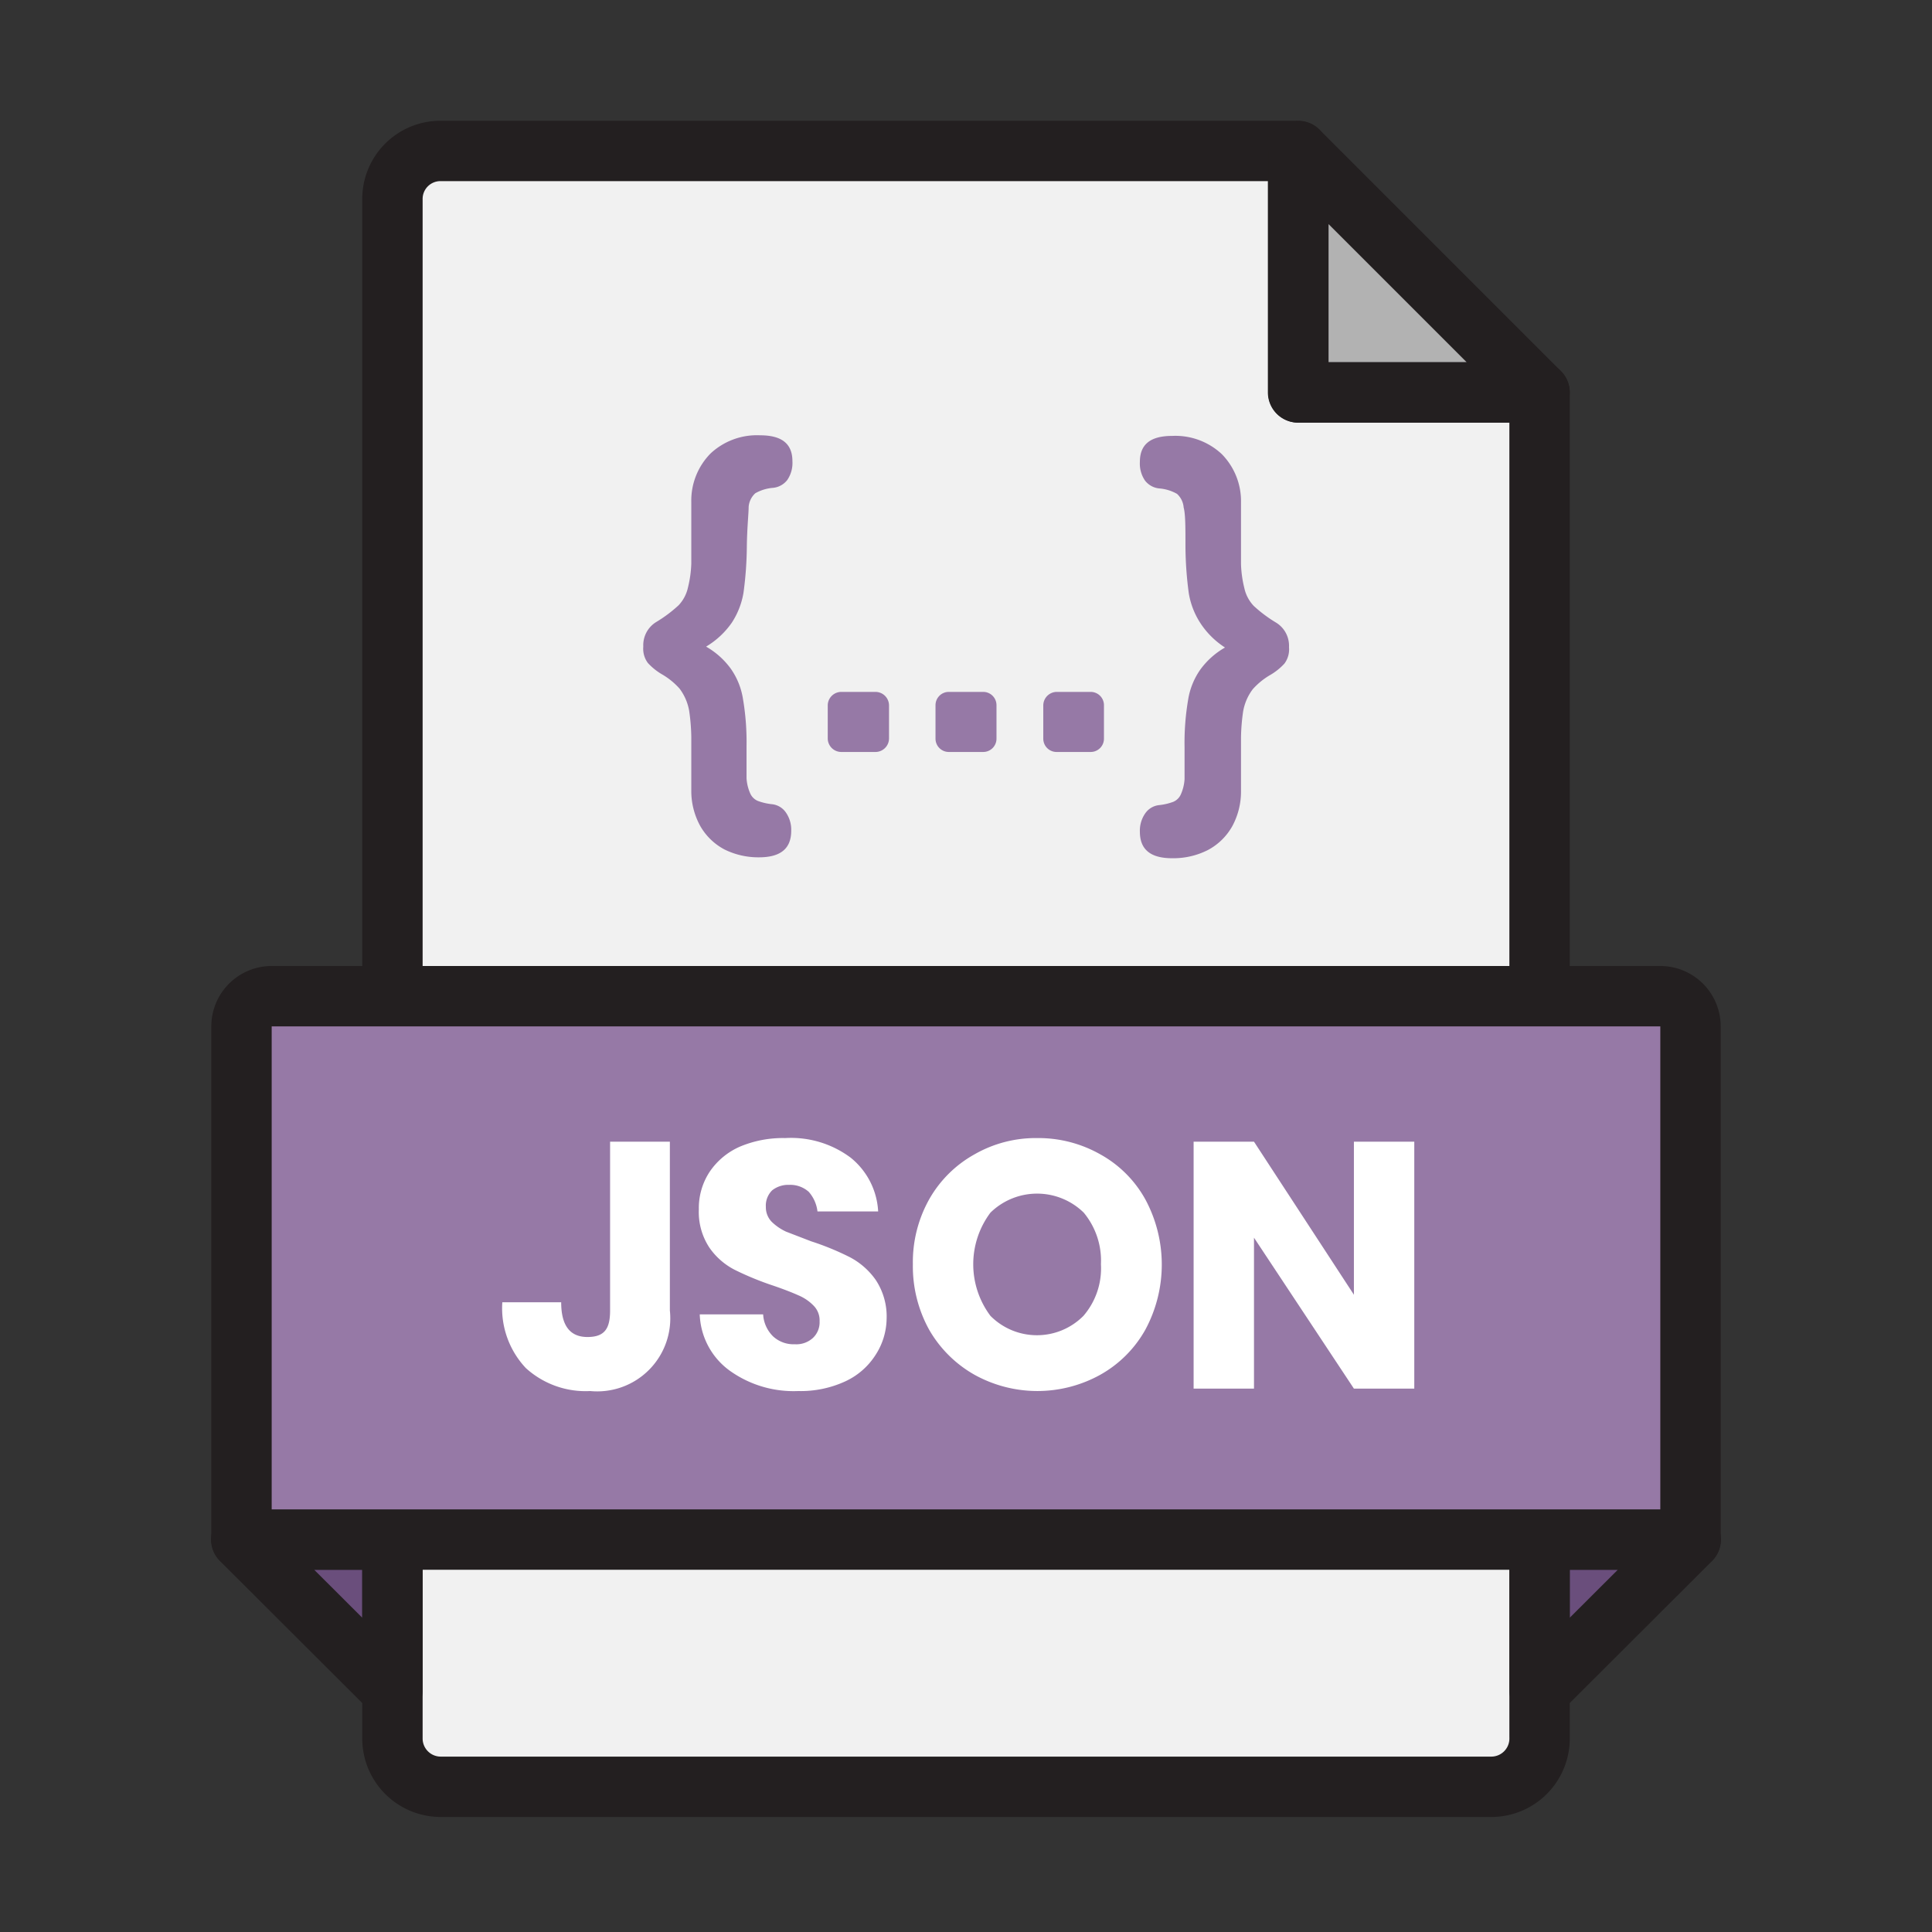
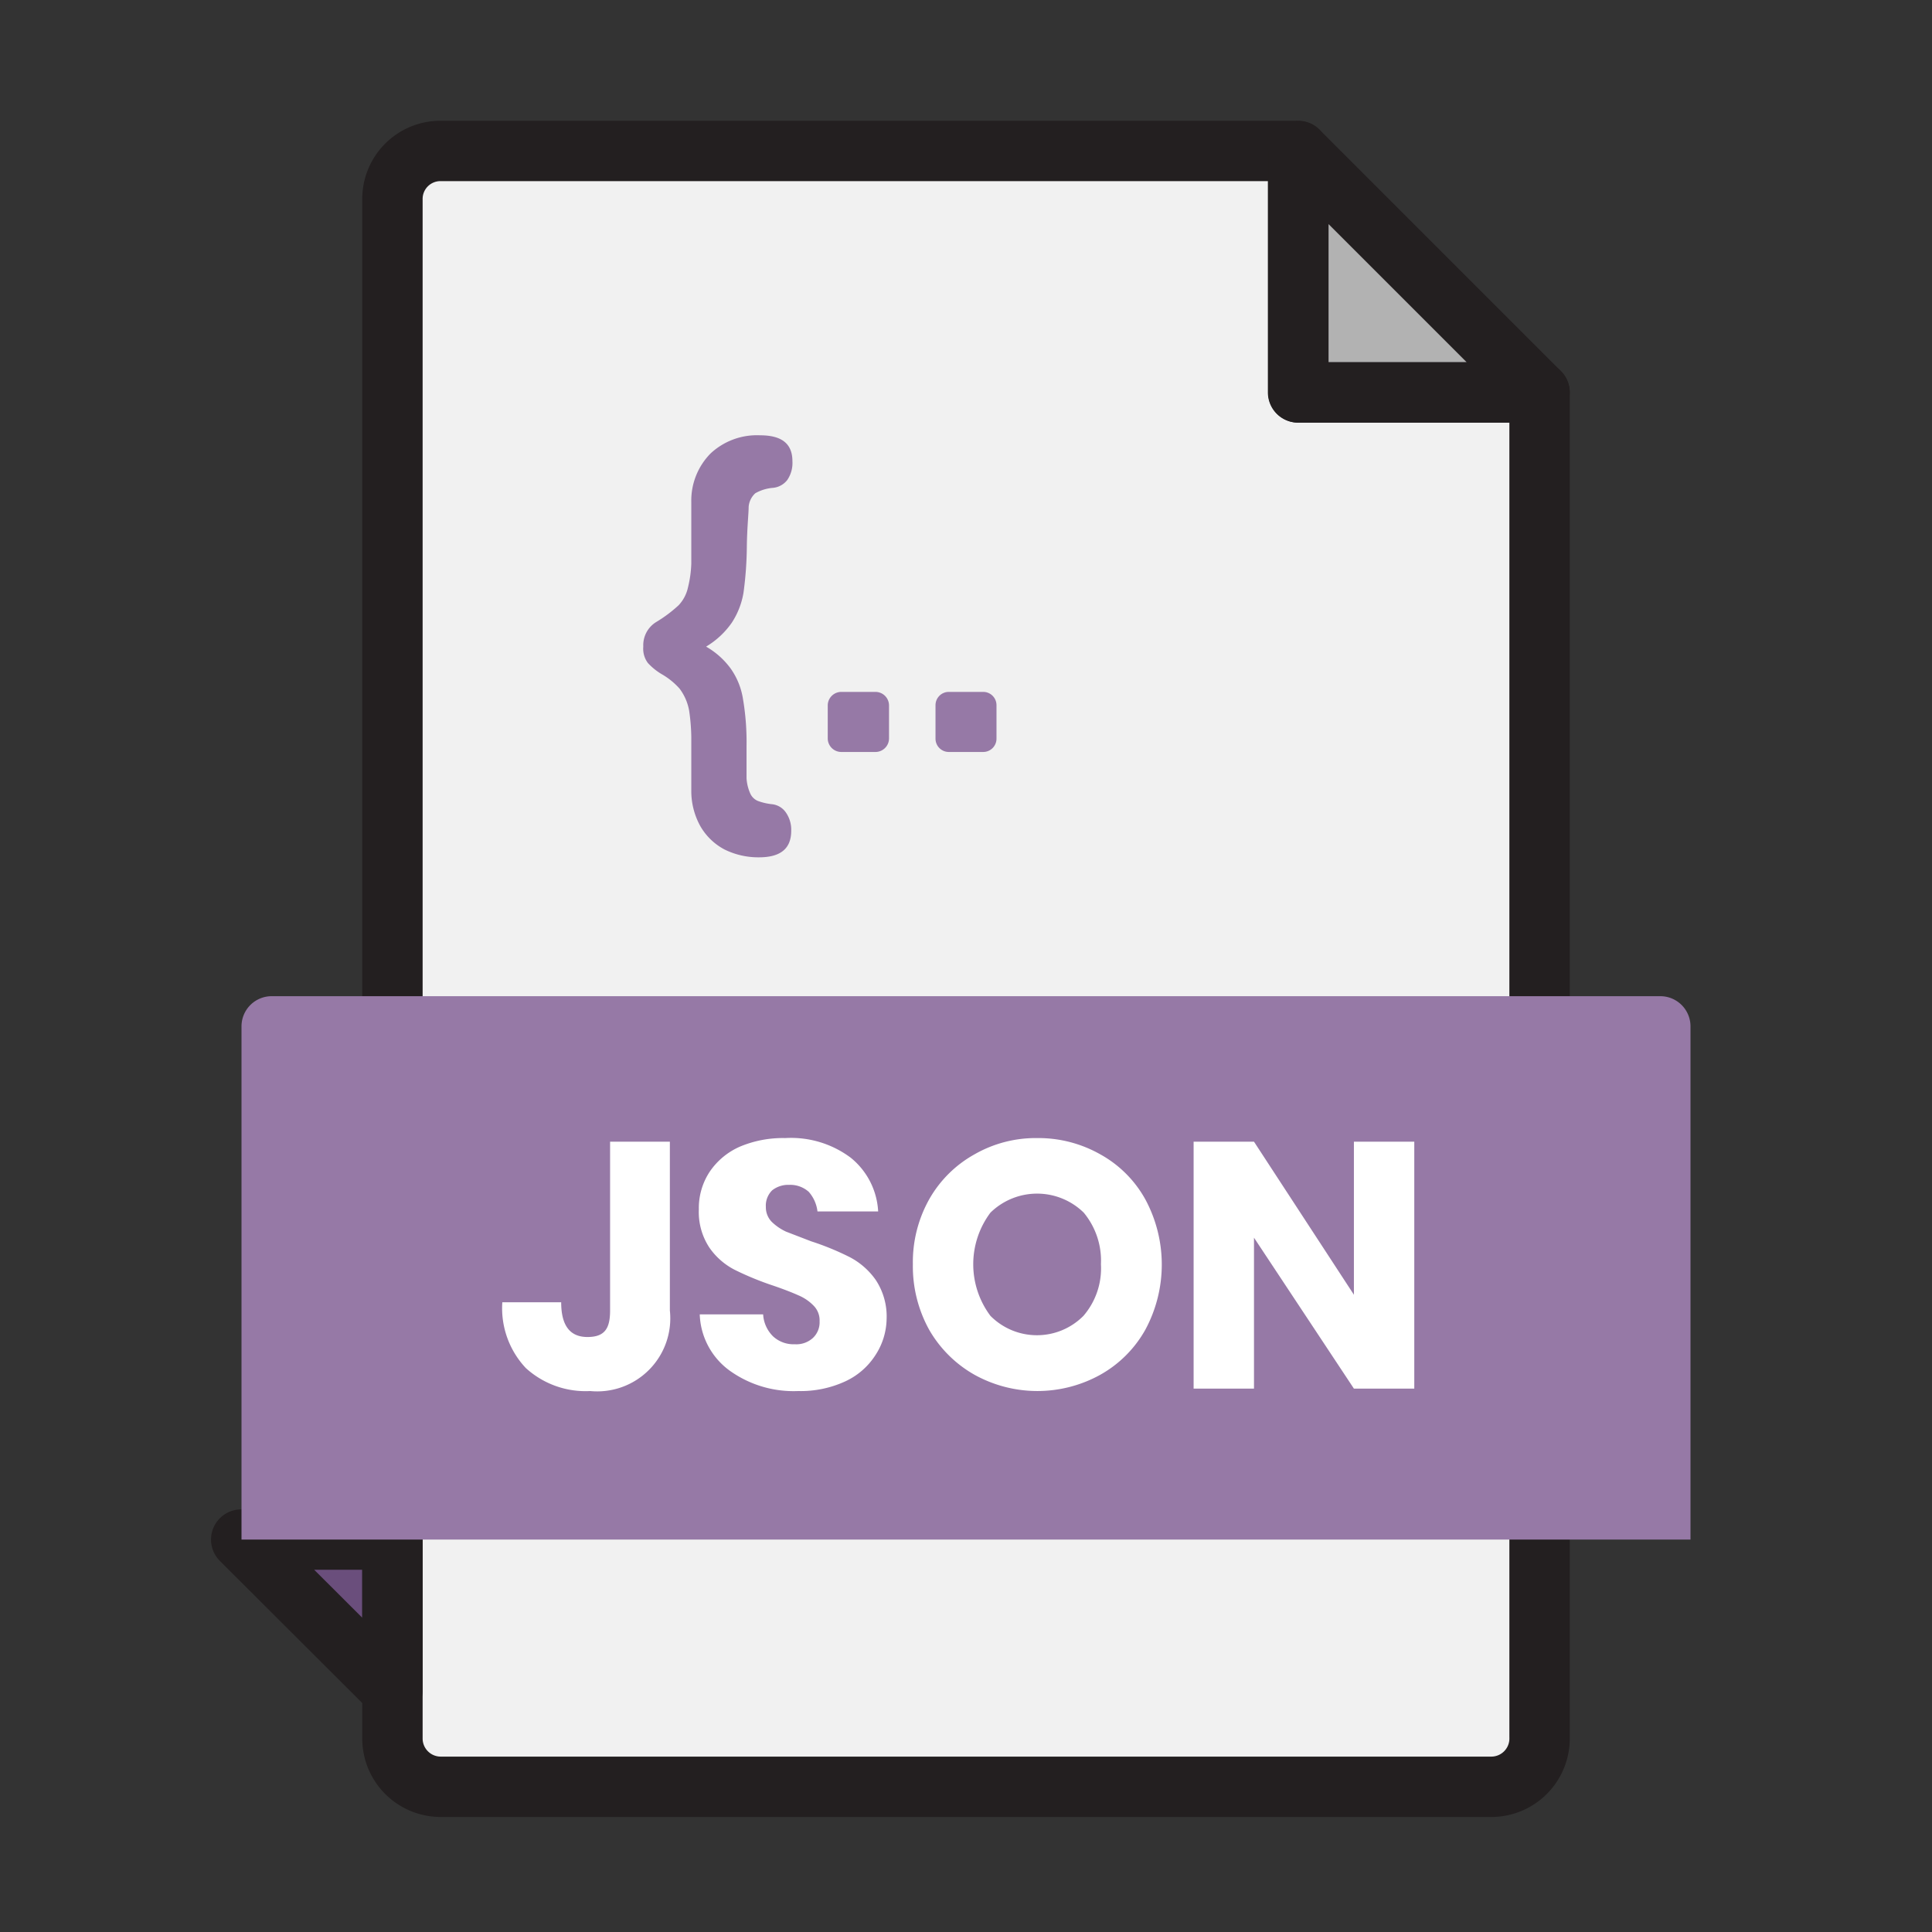
<svg xmlns="http://www.w3.org/2000/svg" viewBox="0 0 64 64">
  <rect x="0" y="0" width="64" height="64" fill="#333333" stroke="none" />
  <g id="Outline">
    <path d="m0 0h64v64h-64z" fill="none" />
    <path d="m13 56-5.01-5h5.01z" fill="#6a4e7c" />
-     <path d="m51 56 5.01-5h-5.01z" fill="#6a4e7c" />
    <path d="m51 13h-7.99v-7.99z" fill="#b2b2b2" />
    <path d="m43 5h-28.41a1.59 1.59 0 0 0 -1.59 1.59v51a1.6 1.6 0 0 0 1.59 1.6h34.82a1.6 1.6 0 0 0 1.59-1.65v-44.54h-8z" fill="#f1f1f1" />
    <path d="m43 5h-28.41a1.59 1.59 0 0 0 -1.59 1.59v51a1.6 1.6 0 0 0 1.59 1.6h34.82a1.6 1.6 0 0 0 1.59-1.65v-44.54h-8z" fill="none" stroke="#231f20" stroke-linecap="round" stroke-linejoin="round" stroke-width="2" />
    <path d="m51 13h-7.99v-7.99z" fill="none" stroke="#231f20" stroke-linecap="round" stroke-linejoin="round" stroke-width="2" />
    <path d="m13 56-5.01-5h5.01z" fill="none" stroke="#231f20" stroke-linecap="round" stroke-linejoin="round" stroke-width="2" />
-     <path d="m51 56 5.01-5h-5.01z" fill="none" stroke="#231f20" stroke-linecap="round" stroke-linejoin="round" stroke-width="2" />
    <path d="m9 33h46a1 1 0 0 1 1 1v17a0 0 0 0 1 0 0h-48a0 0 0 0 1 0 0v-17a1 1 0 0 1 1-1z" fill="#9679a6" />
-     <path d="m9 33h46a1 1 0 0 1 1 1v17a0 0 0 0 1 0 0h-48a0 0 0 0 1 0 0v-17a1 1 0 0 1 1-1z" fill="none" stroke="#231f20" stroke-linecap="round" stroke-linejoin="round" stroke-width="2" />
    <path d="m22.19 37.82v5.59a2.42 2.42 0 0 1 -2.64 2.67 2.94 2.94 0 0 1 -2.13-.76 2.89 2.89 0 0 1 -.78-2.18h1.95c0 .77.29 1.15.87 1.15s.75-.29.75-.88v-5.59z" fill="#fff" />
    <path d="m29 44.89a2.36 2.36 0 0 1 -1 .87 3.53 3.53 0 0 1 -1.56.32 3.63 3.63 0 0 1 -2.26-.67 2.4 2.4 0 0 1 -1-1.87h2.1a1.11 1.11 0 0 0 .33.73 1 1 0 0 0 .72.26.81.81 0 0 0 .6-.21.71.71 0 0 0 .22-.55.69.69 0 0 0 -.2-.52 1.52 1.52 0 0 0 -.5-.34c-.2-.09-.48-.2-.83-.32a9.92 9.92 0 0 1 -1.27-.52 2.29 2.29 0 0 1 -.85-.74 2.14 2.14 0 0 1 -.35-1.27 2.18 2.18 0 0 1 .37-1.26 2.34 2.34 0 0 1 1-.82 3.67 3.67 0 0 1 1.49-.28 3.3 3.3 0 0 1 2.17.65 2.45 2.45 0 0 1 .91 1.78h-2.01a1.19 1.19 0 0 0 -.29-.65.92.92 0 0 0 -.65-.23.86.86 0 0 0 -.56.18.71.71 0 0 0 -.21.55.69.69 0 0 0 .19.49 1.7 1.7 0 0 0 .48.33l.83.32a8.91 8.91 0 0 1 1.29.53 2.42 2.42 0 0 1 .85.75 2.19 2.19 0 0 1 .36 1.3 2.25 2.25 0 0 1 -.37 1.19z" fill="#fff" />
    <path d="m36.45 38.24a3.81 3.81 0 0 1 1.49 1.49 4.55 4.55 0 0 1 0 4.32 3.88 3.88 0 0 1 -1.49 1.49 4.3 4.3 0 0 1 -4.17 0 4 4 0 0 1 -1.5-1.49 4.34 4.34 0 0 1 -.54-2.17 4.26 4.26 0 0 1 .54-2.15 3.9 3.9 0 0 1 1.5-1.49 4.08 4.08 0 0 1 2.08-.54 4.16 4.16 0 0 1 2.09.54zm-3.64 1.93a2.85 2.85 0 0 0 0 3.42 2.17 2.17 0 0 0 3.08 0 2.41 2.41 0 0 0 .58-1.71 2.49 2.49 0 0 0 -.57-1.71 2.21 2.21 0 0 0 -3.09 0z" fill="#fff" />
    <path d="m46.85 46h-2l-3.31-5v5h-2v-8.18h2l3.31 5.07v-5.07h2z" fill="#fff" />
    <g fill="#9679a6">
      <path d="m27.87 22.92h1.13a.45.45 0 0 1 .45.45v1.09a.45.45 0 0 1 -.45.45h-1.13a.45.45 0 0 1 -.45-.45v-1.09a.45.45 0 0 1 .45-.45z" />
      <path d="m31.43 22.92h1.14a.44.44 0 0 1 .44.44v1.11a.44.44 0 0 1 -.44.44h-1.14a.44.44 0 0 1 -.44-.44v-1.11a.44.44 0 0 1 .44-.44z" />
-       <path d="m35 22.92h1.13a.44.44 0 0 1 .44.44v1.11a.44.44 0 0 1 -.44.44h-1.13a.44.44 0 0 1 -.44-.44v-1.1a.45.45 0 0 1 .44-.45z" />
      <path d="m23.39 21.42a2.61 2.61 0 0 1 .81.72 2.38 2.38 0 0 1 .41 1 8.53 8.53 0 0 1 .12 1.58v1.06a1.45 1.45 0 0 0 .13.52.48.48 0 0 0 .24.23 1.91 1.91 0 0 0 .47.11.64.64 0 0 1 .46.27 1 1 0 0 1 .18.61c0 .59-.35.88-1.07.88a2.53 2.53 0 0 1 -1.14-.26 2 2 0 0 1 -.81-.79 2.4 2.4 0 0 1 -.29-1.16c0-.74 0-1.33 0-1.78a6.57 6.57 0 0 0 -.07-.86 1.7 1.7 0 0 0 -.32-.74 2.38 2.38 0 0 0 -.56-.46 2 2 0 0 1 -.49-.39.79.79 0 0 1 -.15-.54.9.9 0 0 1 .42-.81 4.49 4.49 0 0 0 .75-.56 1.24 1.24 0 0 0 .31-.59 3.76 3.76 0 0 0 .11-.79c0-.28 0-1 0-2.05a2.22 2.22 0 0 1 .64-1.6 2.25 2.25 0 0 1 1.64-.6c.72 0 1.07.28 1.07.86a1 1 0 0 1 -.17.62.68.68 0 0 1 -.47.26 1.41 1.41 0 0 0 -.59.18.68.68 0 0 0 -.22.45c0 .22-.05.66-.06 1.3a12 12 0 0 1 -.11 1.54 2.59 2.59 0 0 1 -.39 1 2.75 2.75 0 0 1 -.85.79z" />
-       <path d="m39.77 20.65a2.59 2.59 0 0 1 -.39-1 12 12 0 0 1 -.11-1.54c0-.64 0-1.08-.06-1.3a.68.68 0 0 0 -.22-.45 1.41 1.41 0 0 0 -.59-.18.68.68 0 0 1 -.47-.26 1 1 0 0 1 -.17-.62c0-.58.35-.86 1.07-.86a2.25 2.25 0 0 1 1.64.6 2.22 2.22 0 0 1 .64 1.6v2.05a3.76 3.76 0 0 0 .11.79 1.24 1.24 0 0 0 .31.59 4.49 4.49 0 0 0 .75.56.9.9 0 0 1 .42.81.79.79 0 0 1 -.15.54 2 2 0 0 1 -.49.39 2.38 2.38 0 0 0 -.56.46 1.7 1.7 0 0 0 -.32.74 6.57 6.57 0 0 0 -.07.86v1.78a2.4 2.4 0 0 1 -.29 1.16 2 2 0 0 1 -.81.79 2.53 2.53 0 0 1 -1.18.27c-.72 0-1.07-.29-1.07-.88a1 1 0 0 1 .18-.61.64.64 0 0 1 .46-.27 1.91 1.91 0 0 0 .47-.11.48.48 0 0 0 .24-.23 1.45 1.45 0 0 0 .13-.52c0-.23 0-.58 0-1.06a8.53 8.53 0 0 1 .12-1.58 2.38 2.38 0 0 1 .41-1 2.61 2.61 0 0 1 .81-.72 2.75 2.75 0 0 1 -.81-.8z" />
    </g>
  </g>
</svg>